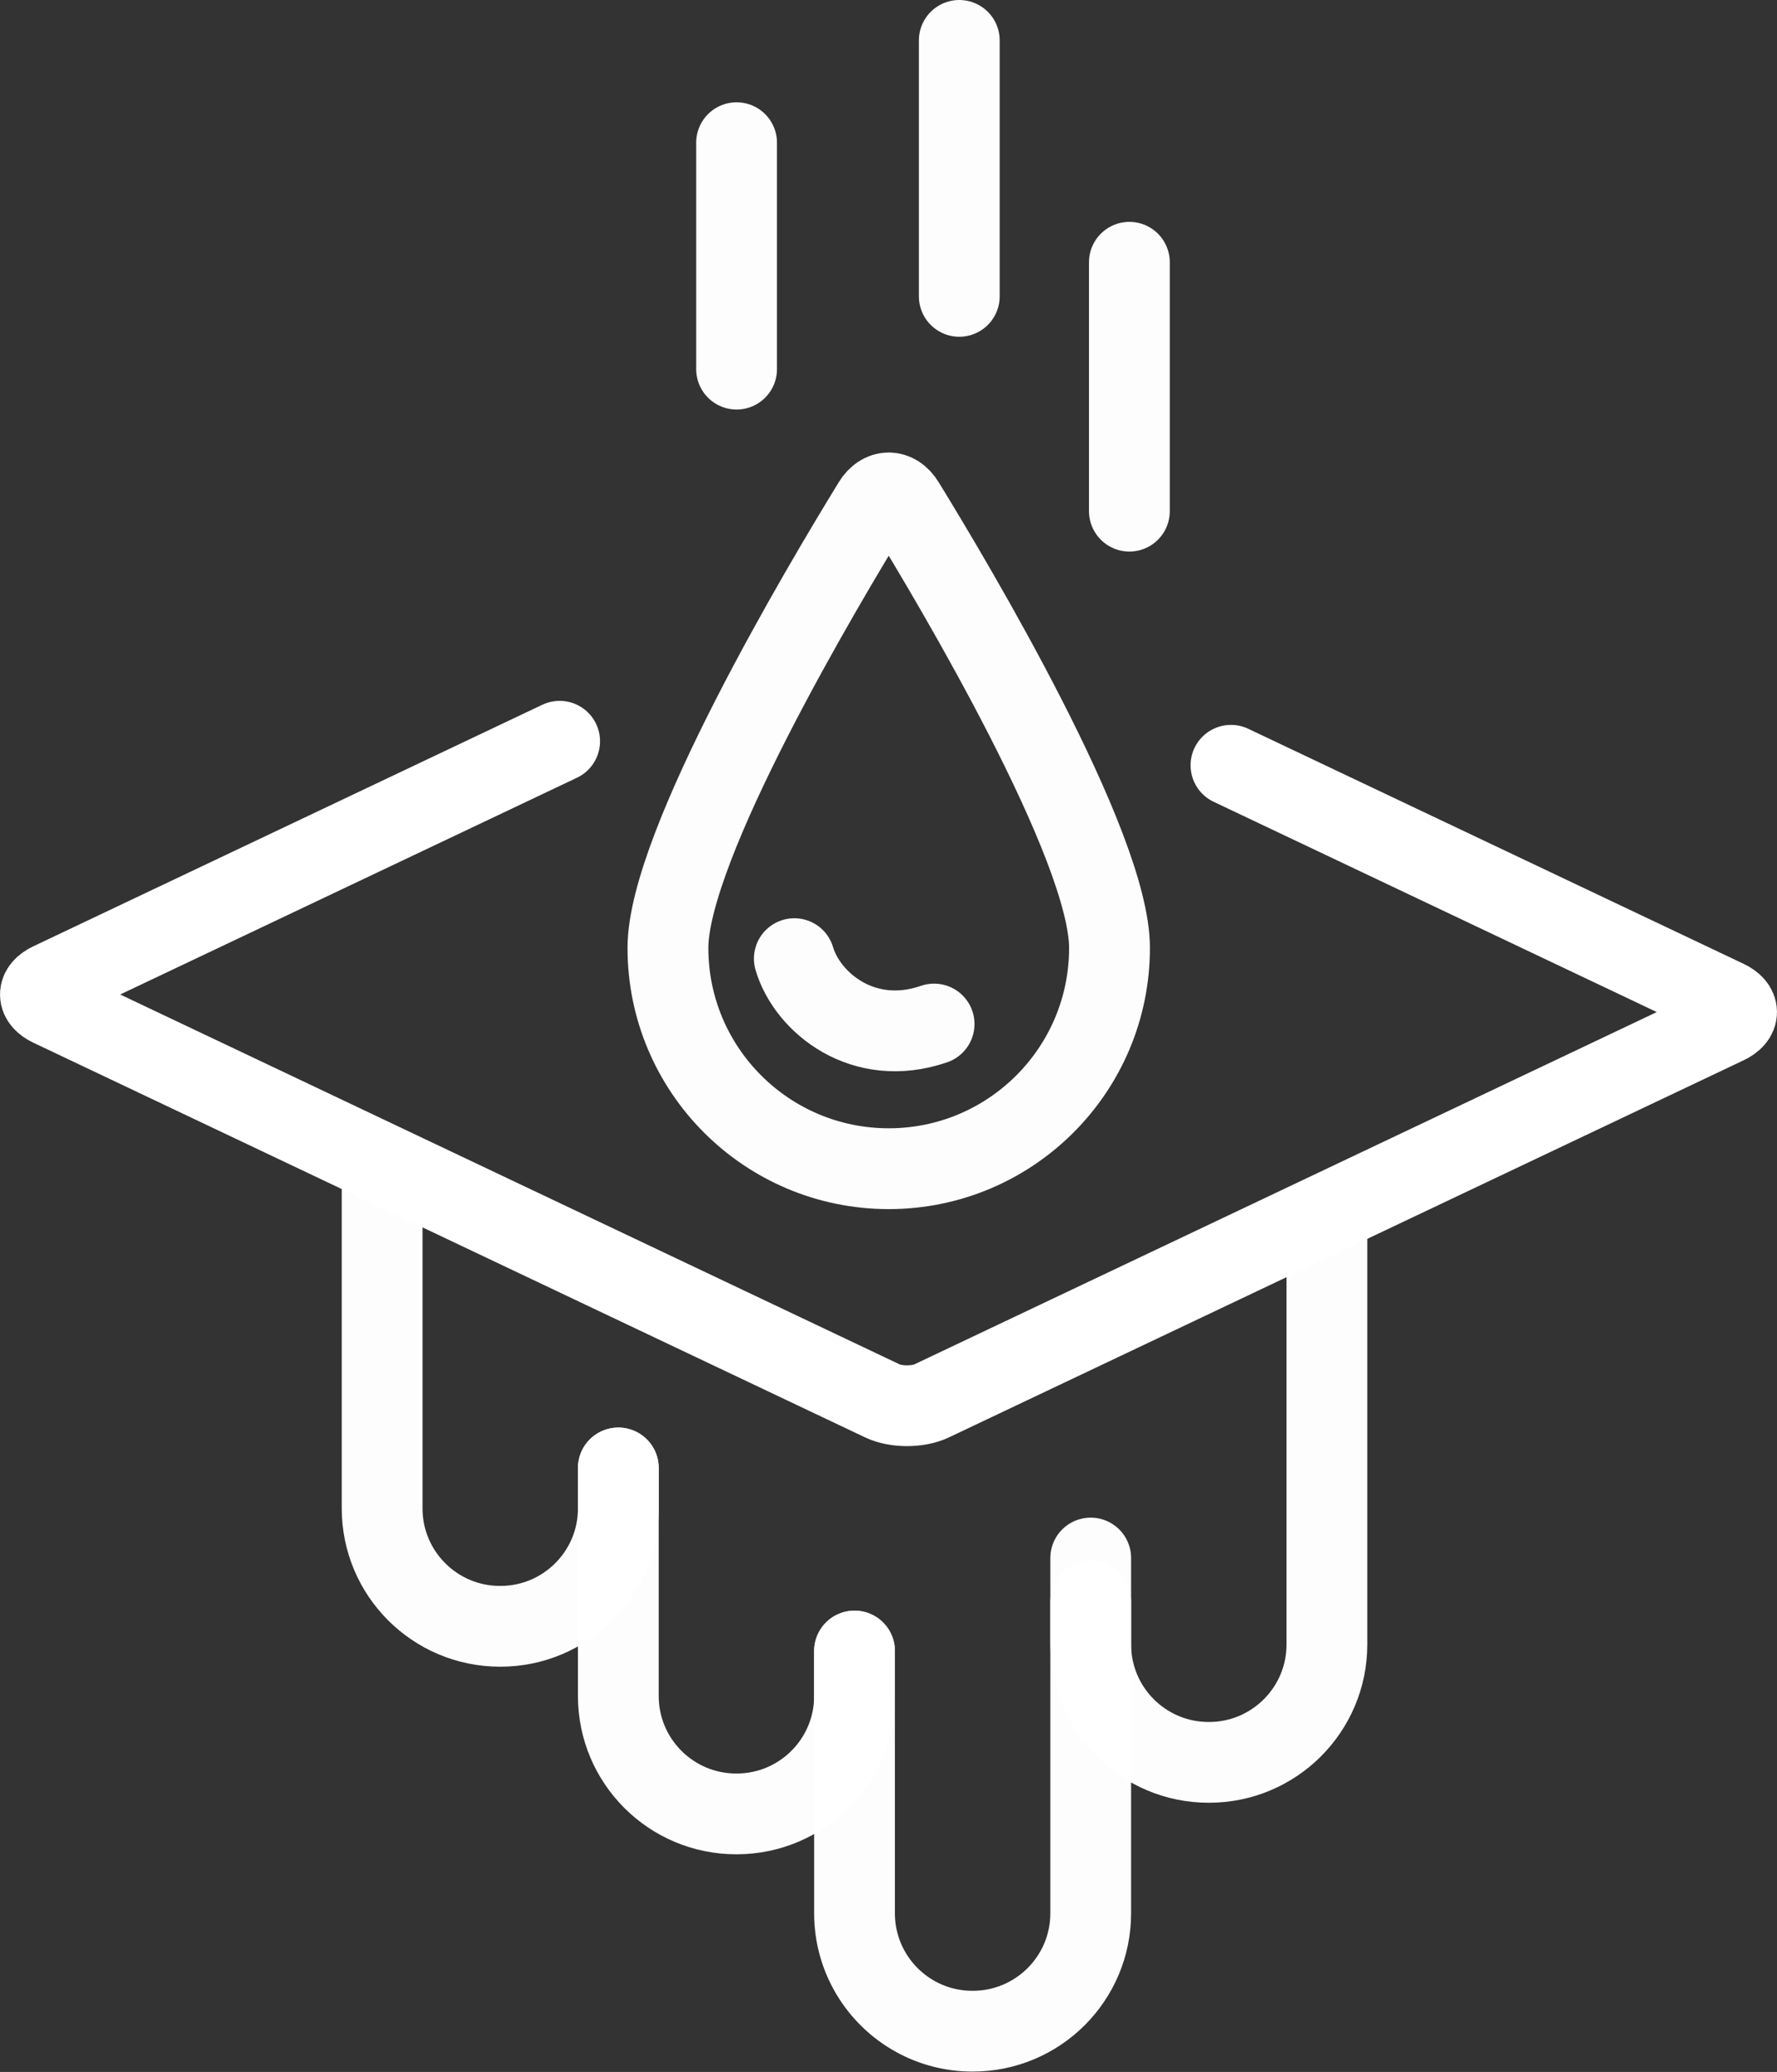
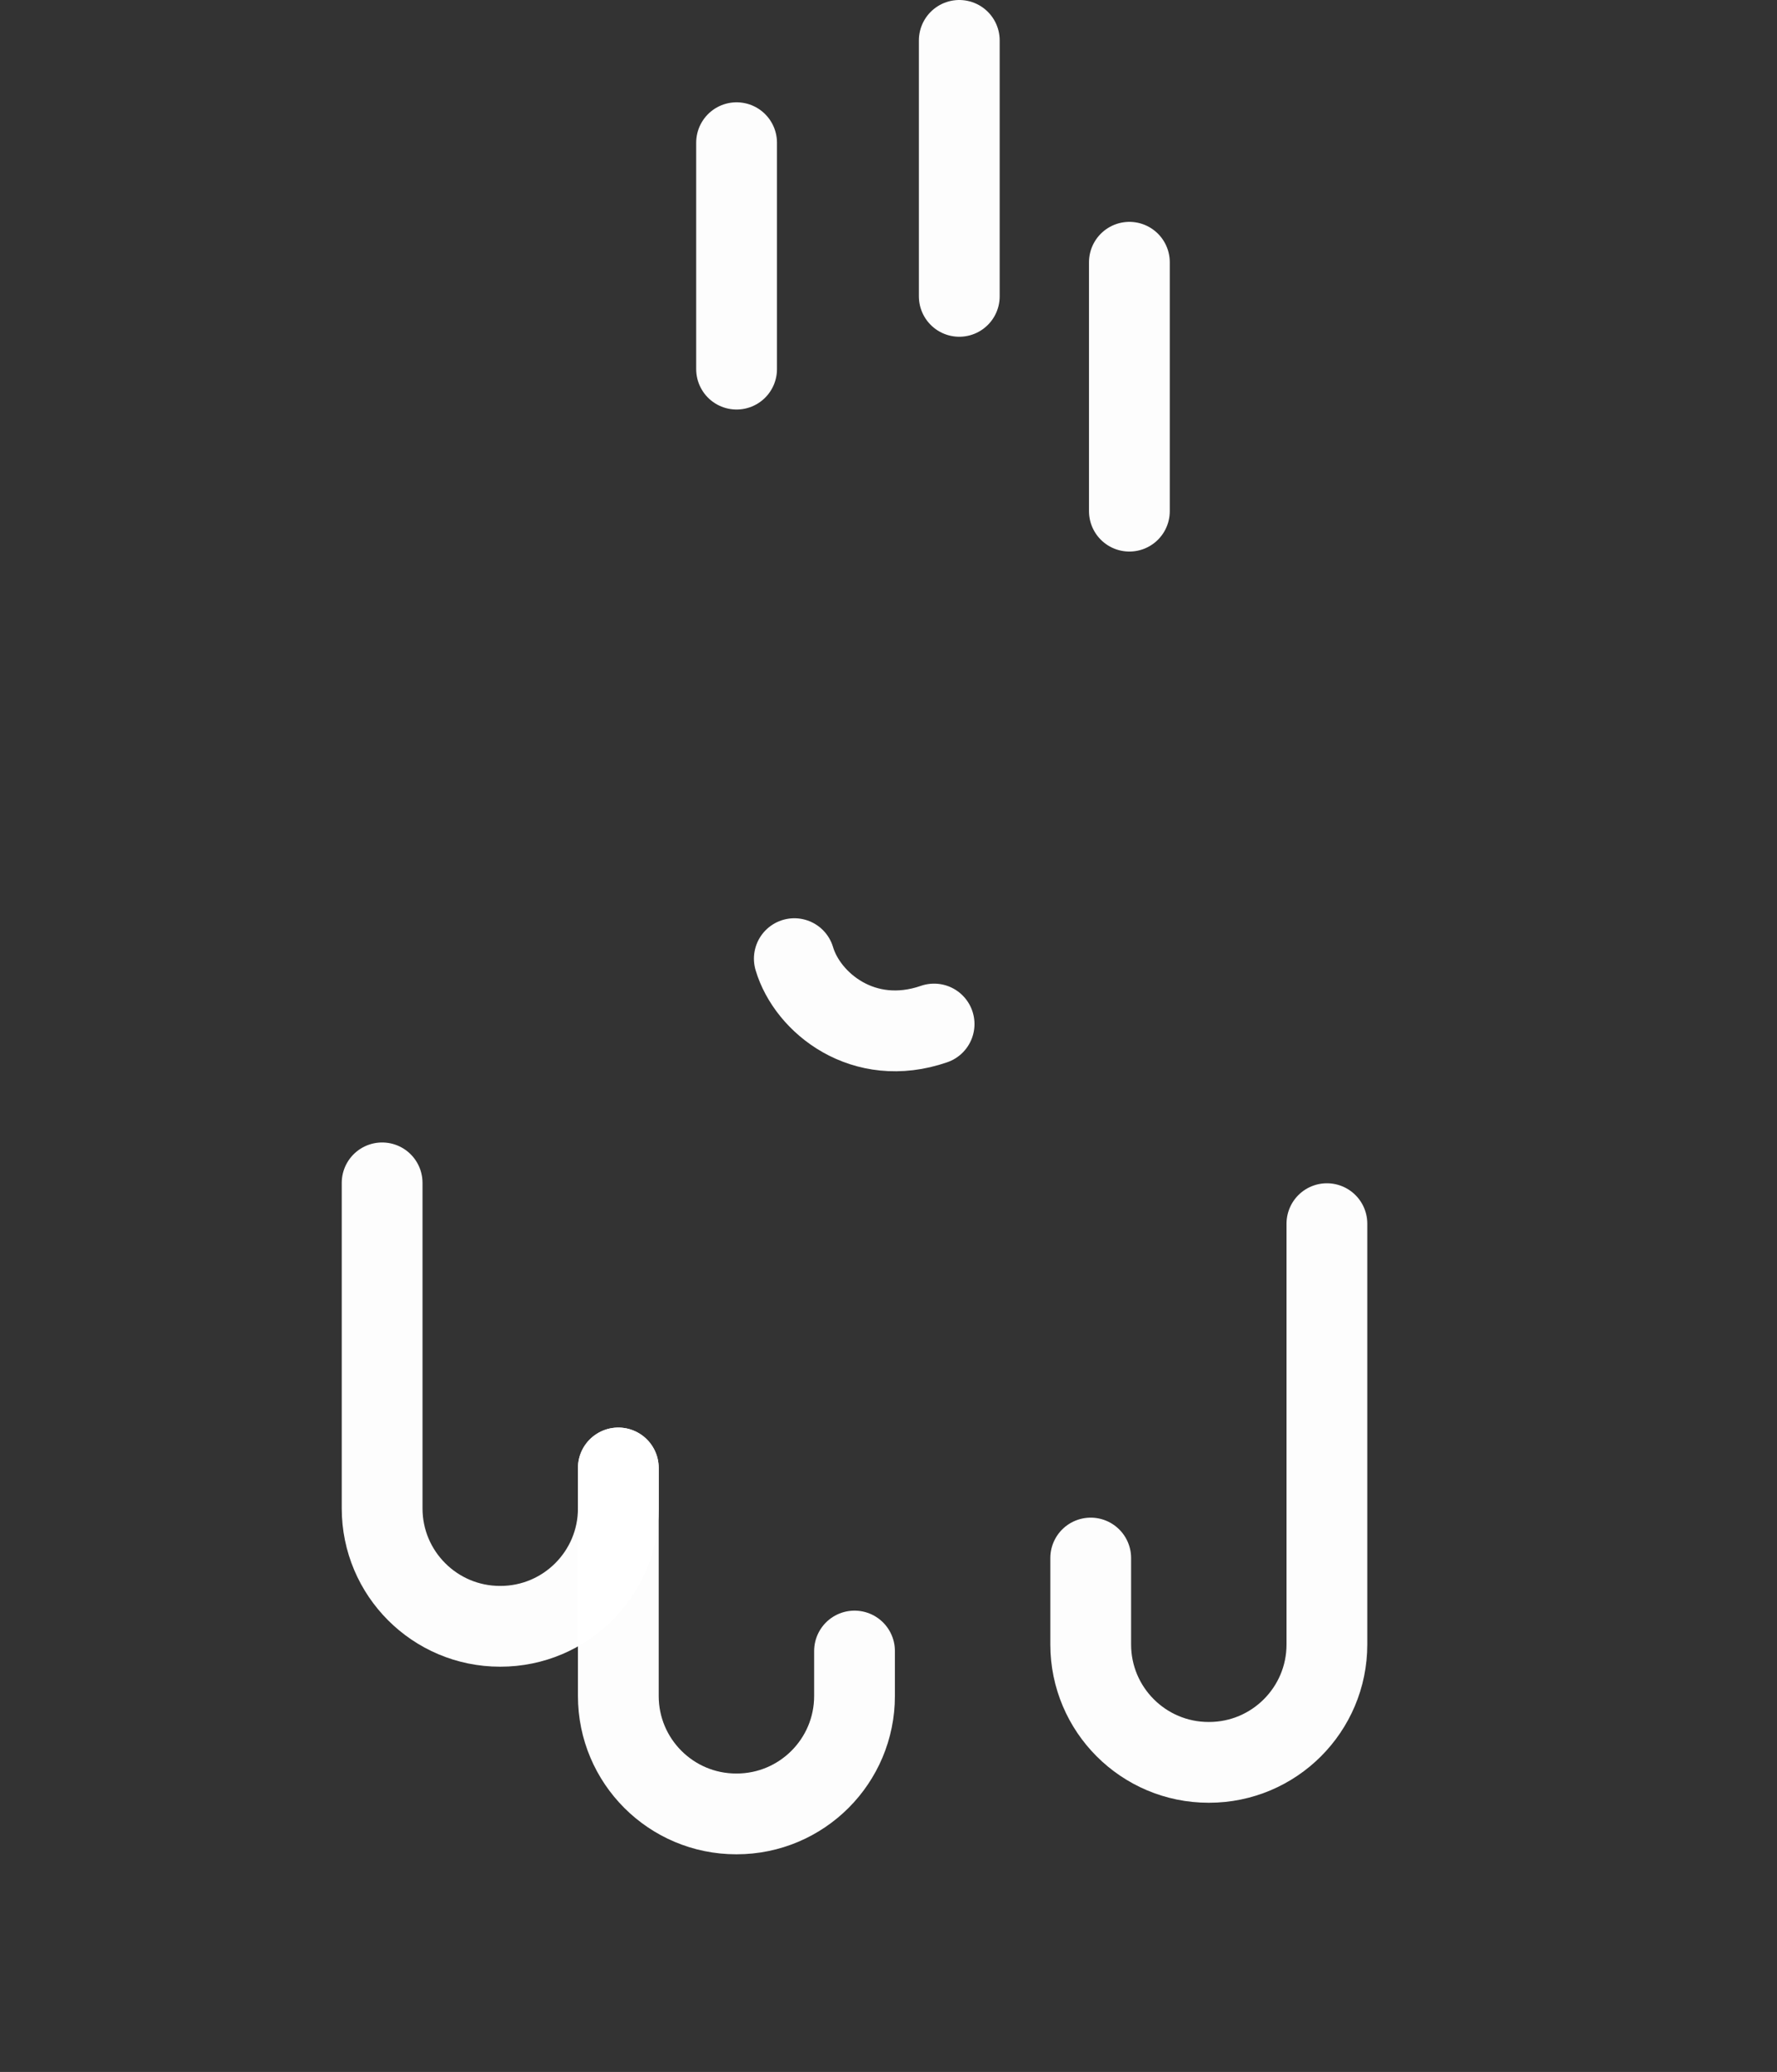
<svg xmlns="http://www.w3.org/2000/svg" xmlns:ns1="http://www.inkscape.org/namespaces/inkscape" xmlns:ns2="http://sodipodi.sourceforge.net/DTD/sodipodi-0.dtd" width="175.973mm" height="205.182mm" viewBox="0 0 175.973 205.182" version="1.1" id="svg1" ns1:version="1.3.2 (091e20e, 2023-11-25)" ns2:docname="picto-blanc-degats-des-eaux.svg" xml:space="preserve">
  <rect x="0" y="0" width="175.973" height="205.182" fill="#333333" stroke="none" />
  <ns2:namedview id="namedview1" pagecolor="#505050" bordercolor="#ffffff" borderopacity="1" ns1:showpageshadow="0" ns1:pageopacity="0" ns1:pagecheckerboard="1" ns1:deskcolor="#505050" ns1:document-units="mm" ns1:zoom="0.5946522" ns1:cx="147.14483" ns1:cy="625.57575" ns1:window-width="1920" ns1:window-height="1027" ns1:window-x="0" ns1:window-y="25" ns1:window-maximized="1" ns1:current-layer="g10" showgrid="false" />
  <defs id="defs1">
    <ns1:path-effect effect="fillet_chamfer" id="path-effect12" is_visible="true" lpeversion="1" nodesatellites_param="F,0,0,1,0,0,0,1 @ F,0,0,1,0,0,0,1 @ F,0,0,1,0,0,0,1 @ F,0,1,1,0,5.292,0,1" radius="20" unit="px" method="auto" mode="F" chamfer_steps="1" flexible="false" use_knot_distance="true" apply_no_radius="true" apply_with_radius="true" only_selected="true" hide_knots="false" />
    <ns1:path-effect effect="fillet_chamfer" id="path-effect11" is_visible="true" lpeversion="1" nodesatellites_param="F,0,0,1,0,2.646,0,1 @ F,0,0,1,0,2.646,0,1 @ F,0,0,1,0,2.646,0,1 @ F,0,0,1,0,2.646,0,1" radius="10" unit="px" method="auto" mode="F" chamfer_steps="1" flexible="false" use_knot_distance="true" apply_no_radius="true" apply_with_radius="true" only_selected="false" hide_knots="false" />
    <ns1:path-effect effect="fillet_chamfer" id="path-effect10" is_visible="true" lpeversion="1" nodesatellites_param="F,0,0,1,0,0,0,1 @ F,0,1,1,0,7.938,0,1 @ F,0,0,1,0,0,0,1" radius="30" unit="px" method="auto" mode="F" chamfer_steps="1" flexible="false" use_knot_distance="true" apply_no_radius="true" apply_with_radius="true" only_selected="true" hide_knots="false" />
    <ns1:path-effect effect="fillet_chamfer" id="path-effect9" is_visible="true" lpeversion="1" nodesatellites_param="F,0,0,1,0,0,0,1 @ F,0,0,1,0,0,0,1 @ F,0,1,1,0,8.996,0,1 @ F,0,1,1,0,8.996,0,1" radius="34" unit="px" method="auto" mode="F" chamfer_steps="1" flexible="false" use_knot_distance="true" apply_no_radius="true" apply_with_radius="true" only_selected="true" hide_knots="false" />
    <ns1:path-effect effect="fillet_chamfer" id="path-effect8" is_visible="true" lpeversion="1" nodesatellites_param="F,0,0,1,0,0,0,1 @ F,0,0,1,0,0,0,1 @ F,0,1,1,0,8.996,0,1 @ F,0,1,1,0,8.996,0,1" radius="34" unit="px" method="auto" mode="F" chamfer_steps="1" flexible="false" use_knot_distance="true" apply_no_radius="true" apply_with_radius="true" only_selected="true" hide_knots="false" />
    <ns1:path-effect effect="fillet_chamfer" id="path-effect7" is_visible="true" lpeversion="1" nodesatellites_param="F,0,0,1,0,0,0,1 @ F,0,1,1,0,8.996,0,1 @ F,0,1,1,0,8.996,0,1 @ F,0,1,1,0,0,0,1 @ F,0,1,1,0,8.996,0,1 @ F,0,1,1,0,8.996,0,1" radius="34" unit="px" method="auto" mode="F" chamfer_steps="1" flexible="false" use_knot_distance="true" apply_no_radius="true" apply_with_radius="true" only_selected="true" hide_knots="false" />
    <ns1:path-effect effect="fillet_chamfer" id="path-effect6" is_visible="true" lpeversion="1" nodesatellites_param="F,0,0,1,0,0,0,1 @ F,0,0,1,0,0,0,1 @ F,0,0,1,0,0,0,1 @ F,0,0,1,0,0,0,1" radius="0" unit="px" method="auto" mode="F" chamfer_steps="1" flexible="false" use_knot_distance="true" apply_no_radius="true" apply_with_radius="true" only_selected="true" hide_knots="false" />
    <ns1:path-effect effect="fillet_chamfer" id="path-effect5" is_visible="true" lpeversion="1" nodesatellites_param="F,0,0,1,0,7.938,0,1 @ F,0,0,1,0,7.938,0,1 @ F,0,0,1,0,7.938,0,1 @ F,0,0,1,0,7.938,0,1" radius="30" unit="px" method="auto" mode="F" chamfer_steps="1" flexible="false" use_knot_distance="true" apply_no_radius="true" apply_with_radius="true" only_selected="false" hide_knots="false" />
    <ns1:path-effect effect="fillet_chamfer" id="path-effect4" is_visible="true" lpeversion="1" nodesatellites_param="F,0,0,1,0,0,0,1 @ F,0,0,1,0,7.938,0,1 @ F,0,0,1,0,7.938,0,1 @ F,0,1,1,0,8.202,0,1 @ F,0,0,1,0,8.202,0,1" radius="31" unit="px" method="auto" mode="F" chamfer_steps="1" flexible="false" use_knot_distance="true" apply_no_radius="true" apply_with_radius="true" only_selected="true" hide_knots="false" />
    <ns1:path-effect effect="fillet_chamfer" id="path-effect3" is_visible="true" lpeversion="1" nodesatellites_param="F,0,0,1,0,7.938,0,1 @ F,0,0,1,0,7.938,0,1 @ F,0,0,1,0,7.938,0,1 @ F,0,0,1,0,7.938,0,1" radius="30" unit="px" method="auto" mode="F" chamfer_steps="1" flexible="false" use_knot_distance="true" apply_no_radius="true" apply_with_radius="true" only_selected="false" hide_knots="false" />
    <ns1:path-effect effect="fillet_chamfer" id="path-effect2" is_visible="true" lpeversion="1" nodesatellites_param="F,0,0,1,0,0,0,1 @ F,0,0,1,0,0,0,1 @ F,0,1,1,0,21.167,0,1 @ F,0,1,1,0,21.167,0,1" radius="80" unit="px" method="auto" mode="F" chamfer_steps="1" flexible="false" use_knot_distance="true" apply_no_radius="true" apply_with_radius="true" only_selected="true" hide_knots="false" />
    <ns1:path-effect effect="fillet_chamfer" id="path-effect1" is_visible="true" lpeversion="1" nodesatellites_param="F,0,0,1,0,0,0,1 @ F,0,0,1,0,0,0,1 @ F,0,1,1,0,2.381,0,1 @ F,0,0,1,0,0,0,1" radius="10" unit="px" method="auto" mode="F" chamfer_steps="1" flexible="false" use_knot_distance="true" apply_no_radius="true" apply_with_radius="true" only_selected="true" hide_knots="false" />
    <ns1:path-effect effect="fillet_chamfer" id="path-effect7-9" is_visible="true" lpeversion="1" nodesatellites_param="F,0,0,1,0,0,0,1 @ F,0,0,1,0,8.996,0,1 @ F,0,0,1,0,0,0,1 @ F,0,1,1,0,8.996,0,1 @ F,0,1,1,0,8.996,0,1" radius="34" unit="px" method="auto" mode="F" chamfer_steps="1" flexible="false" use_knot_distance="true" apply_no_radius="true" apply_with_radius="true" only_selected="true" hide_knots="false" />
    <ns1:path-effect effect="fillet_chamfer" id="path-effect8-7" is_visible="true" lpeversion="1" nodesatellites_param="F,0,0,1,0,0,0,1 @ F,0,0,1,0,0,0,1 @ F,0,1,1,0,8.996,0,1 @ F,0,1,1,0,8.996,0,1" radius="34" unit="px" method="auto" mode="F" chamfer_steps="1" flexible="false" use_knot_distance="true" apply_no_radius="true" apply_with_radius="true" only_selected="true" hide_knots="false" />
    <ns1:path-effect effect="fillet_chamfer" id="path-effect9-0" is_visible="true" lpeversion="1" nodesatellites_param="F,0,0,1,0,0,0,1 @ F,0,0,1,0,0,0,1 @ F,0,1,1,0,8.996,0,1 @ F,0,1,1,0,8.996,0,1" radius="34" unit="px" method="auto" mode="F" chamfer_steps="1" flexible="false" use_knot_distance="true" apply_no_radius="true" apply_with_radius="true" only_selected="true" hide_knots="false" />
    <ns1:path-effect effect="fillet_chamfer" id="path-effect10-3" is_visible="true" lpeversion="1" nodesatellites_param="F,0,0,1,0,0,0,1 @ F,0,1,1,0,7.938,0,1 @ F,0,0,1,0,0,0,1" radius="30" unit="px" method="auto" mode="F" chamfer_steps="1" flexible="false" use_knot_distance="true" apply_no_radius="true" apply_with_radius="true" only_selected="true" hide_knots="false" />
  </defs>
  <g ns1:label="Calque 1" ns1:groupmode="layer" id="layer1" transform="translate(-12.015,-49.652)">
    <g id="g10" style="display:inline;stroke:#ffffff;stroke-width:3.081;stroke-dasharray:none;stroke-opacity:1" transform="matrix(1.298,0,0,1.298,21.32,76.968)" ns1:label="g10">
      <path id="rect6" d="m 58.025,104.915 1.6e-5,3.431 c -2e-6,4.968 -4.028,8.996 -8.996,8.996 h -0.028 c -4.968,0 -8.996,-4.028 -8.996,-8.996 V 90.948" style="opacity:0.99;fill:none;stroke:#ffffff;stroke-width:6.162;stroke-linecap:round;stroke-dasharray:none;stroke-opacity:1" ns2:nodetypes="ccccsc" />
-       <path id="rect6-2" style="opacity:0.99;fill:none;stroke:#ffffff;stroke-width:6.162;stroke-linecap:round;stroke-dasharray:none;stroke-opacity:1" d="m 76.045,101.118 v 23.805 c 0,4.968 -4.028,8.996 -8.996,8.996 h -0.028 c -1.582,0 -3.069,-0.408 -4.36,-1.125 -2.765,-1.535 -4.636,-4.484 -4.636,-7.87 v -20.008" ns2:nodetypes="ccccssc" />
      <path id="rect6-2-1" style="display:inline;opacity:0.99;fill:none;stroke:#ffffff;stroke-width:6.162;stroke-linecap:round;stroke-dasharray:none;stroke-opacity:1" d="m 94.065,72.311 v 32.103 c 0,4.968 -4.028,8.996 -8.996,8.996 h -0.028 c -4.968,0 -8.996,-4.028 -8.996,-8.996 v -6.593" ns2:nodetypes="ccccsc" />
      <path id="rect6-2-1-7" style="display:inline;opacity:0.99;fill:none;stroke:#ffffff;stroke-width:6.162;stroke-linecap:round;stroke-dasharray:none;stroke-opacity:1" d="m 21.985,69.198 v 14.576 10.26 c 0,4.968 4.028,8.996 8.996,8.996 h 0.028 c 4.968,0 8.996,-4.028 8.996,-8.996 v -3.085" ns2:nodetypes="cccccsc" />
    </g>
-     <path id="rect3" d="m 133.915,125.436 49.063,23.281 c 1.346,0.639 1.346,1.675 1e-5,2.314 l -78.706,37.347 c -1.346,0.639 -3.529,0.639 -4.876,-1e-5 L 17.025,149.291 c -1.346,-0.639 -1.346,-1.675 -9e-6,-2.314 l 50.41,-23.921" style="opacity:1;fill:none;stroke:#ffffff;stroke-width:8;stroke-linecap:round;stroke-dasharray:none;stroke-opacity:1" ns2:nodetypes="ccsccccc" />
    <g id="g12" transform="matrix(0.546,0,0,0.546,51.323,-42.037)" style="stroke:#ffffff;stroke-width:7.329;stroke-dasharray:none;stroke-opacity:1">
-       <path id="path11" style="opacity:0.99;fill:none;stroke:#ffffff;stroke-width:14.659;stroke-linecap:round;stroke-dasharray:none;stroke-opacity:1" d="m 129.239,339.85 c 0,22.116 -17.928,40.044 -40.044,40.044 -22.116,0 -40.044,-17.928 -40.044,-40.044 3e-6,-18.545 28.156,-65.858 37.249,-80.655 1.53,-2.49 4.06,-2.49 5.59,2.3e-4 9.093,14.797 37.249,62.11 37.249,80.654 z" ns2:nodetypes="ssscs" ns1:path-effect="#path-effect12" ns1:original-d="m 129.23923,339.84973 c 0,22.11592 -17.92849,40.04442 -40.044414,40.04442 -22.115922,0 -40.04442,-17.9285 -40.044417,-40.04442 3e-6,-22.11592 40.044417,-85.14756 40.044417,-85.14756 0,0 40.044414,63.03164 40.044414,85.14756 z" />
      <path id="path11-9" style="opacity:0.99;fill:none;stroke:#ffffff;stroke-width:14.659;stroke-linecap:round;stroke-dasharray:none;stroke-opacity:1" d="M 97.42,353.659 C 84.628,358.086 74.449,349.813 72.076,341.801" ns2:nodetypes="cc" />
    </g>
    <path style="opacity:0.99;fill:none;stroke:#ffffff;stroke-width:8;stroke-linecap:round;stroke-dasharray:none;stroke-opacity:1" d="M 84.957,63.783 V 86.206" id="path12" ns2:nodetypes="cc" />
    <path style="opacity:0.99;fill:none;stroke:#ffffff;stroke-width:8;stroke-linecap:round;stroke-dasharray:none;stroke-opacity:1" d="M 123.856,75.623 V 100.271" id="path12-5" ns2:nodetypes="cc" />
    <path style="opacity:0.99;fill:none;stroke:#ffffff;stroke-width:8;stroke-linecap:round;stroke-dasharray:none;stroke-opacity:1" d="M 107.011,53.652 V 78.999" id="path12-2" ns2:nodetypes="cc" ns1:label="path12-2" />
  </g>
</svg>